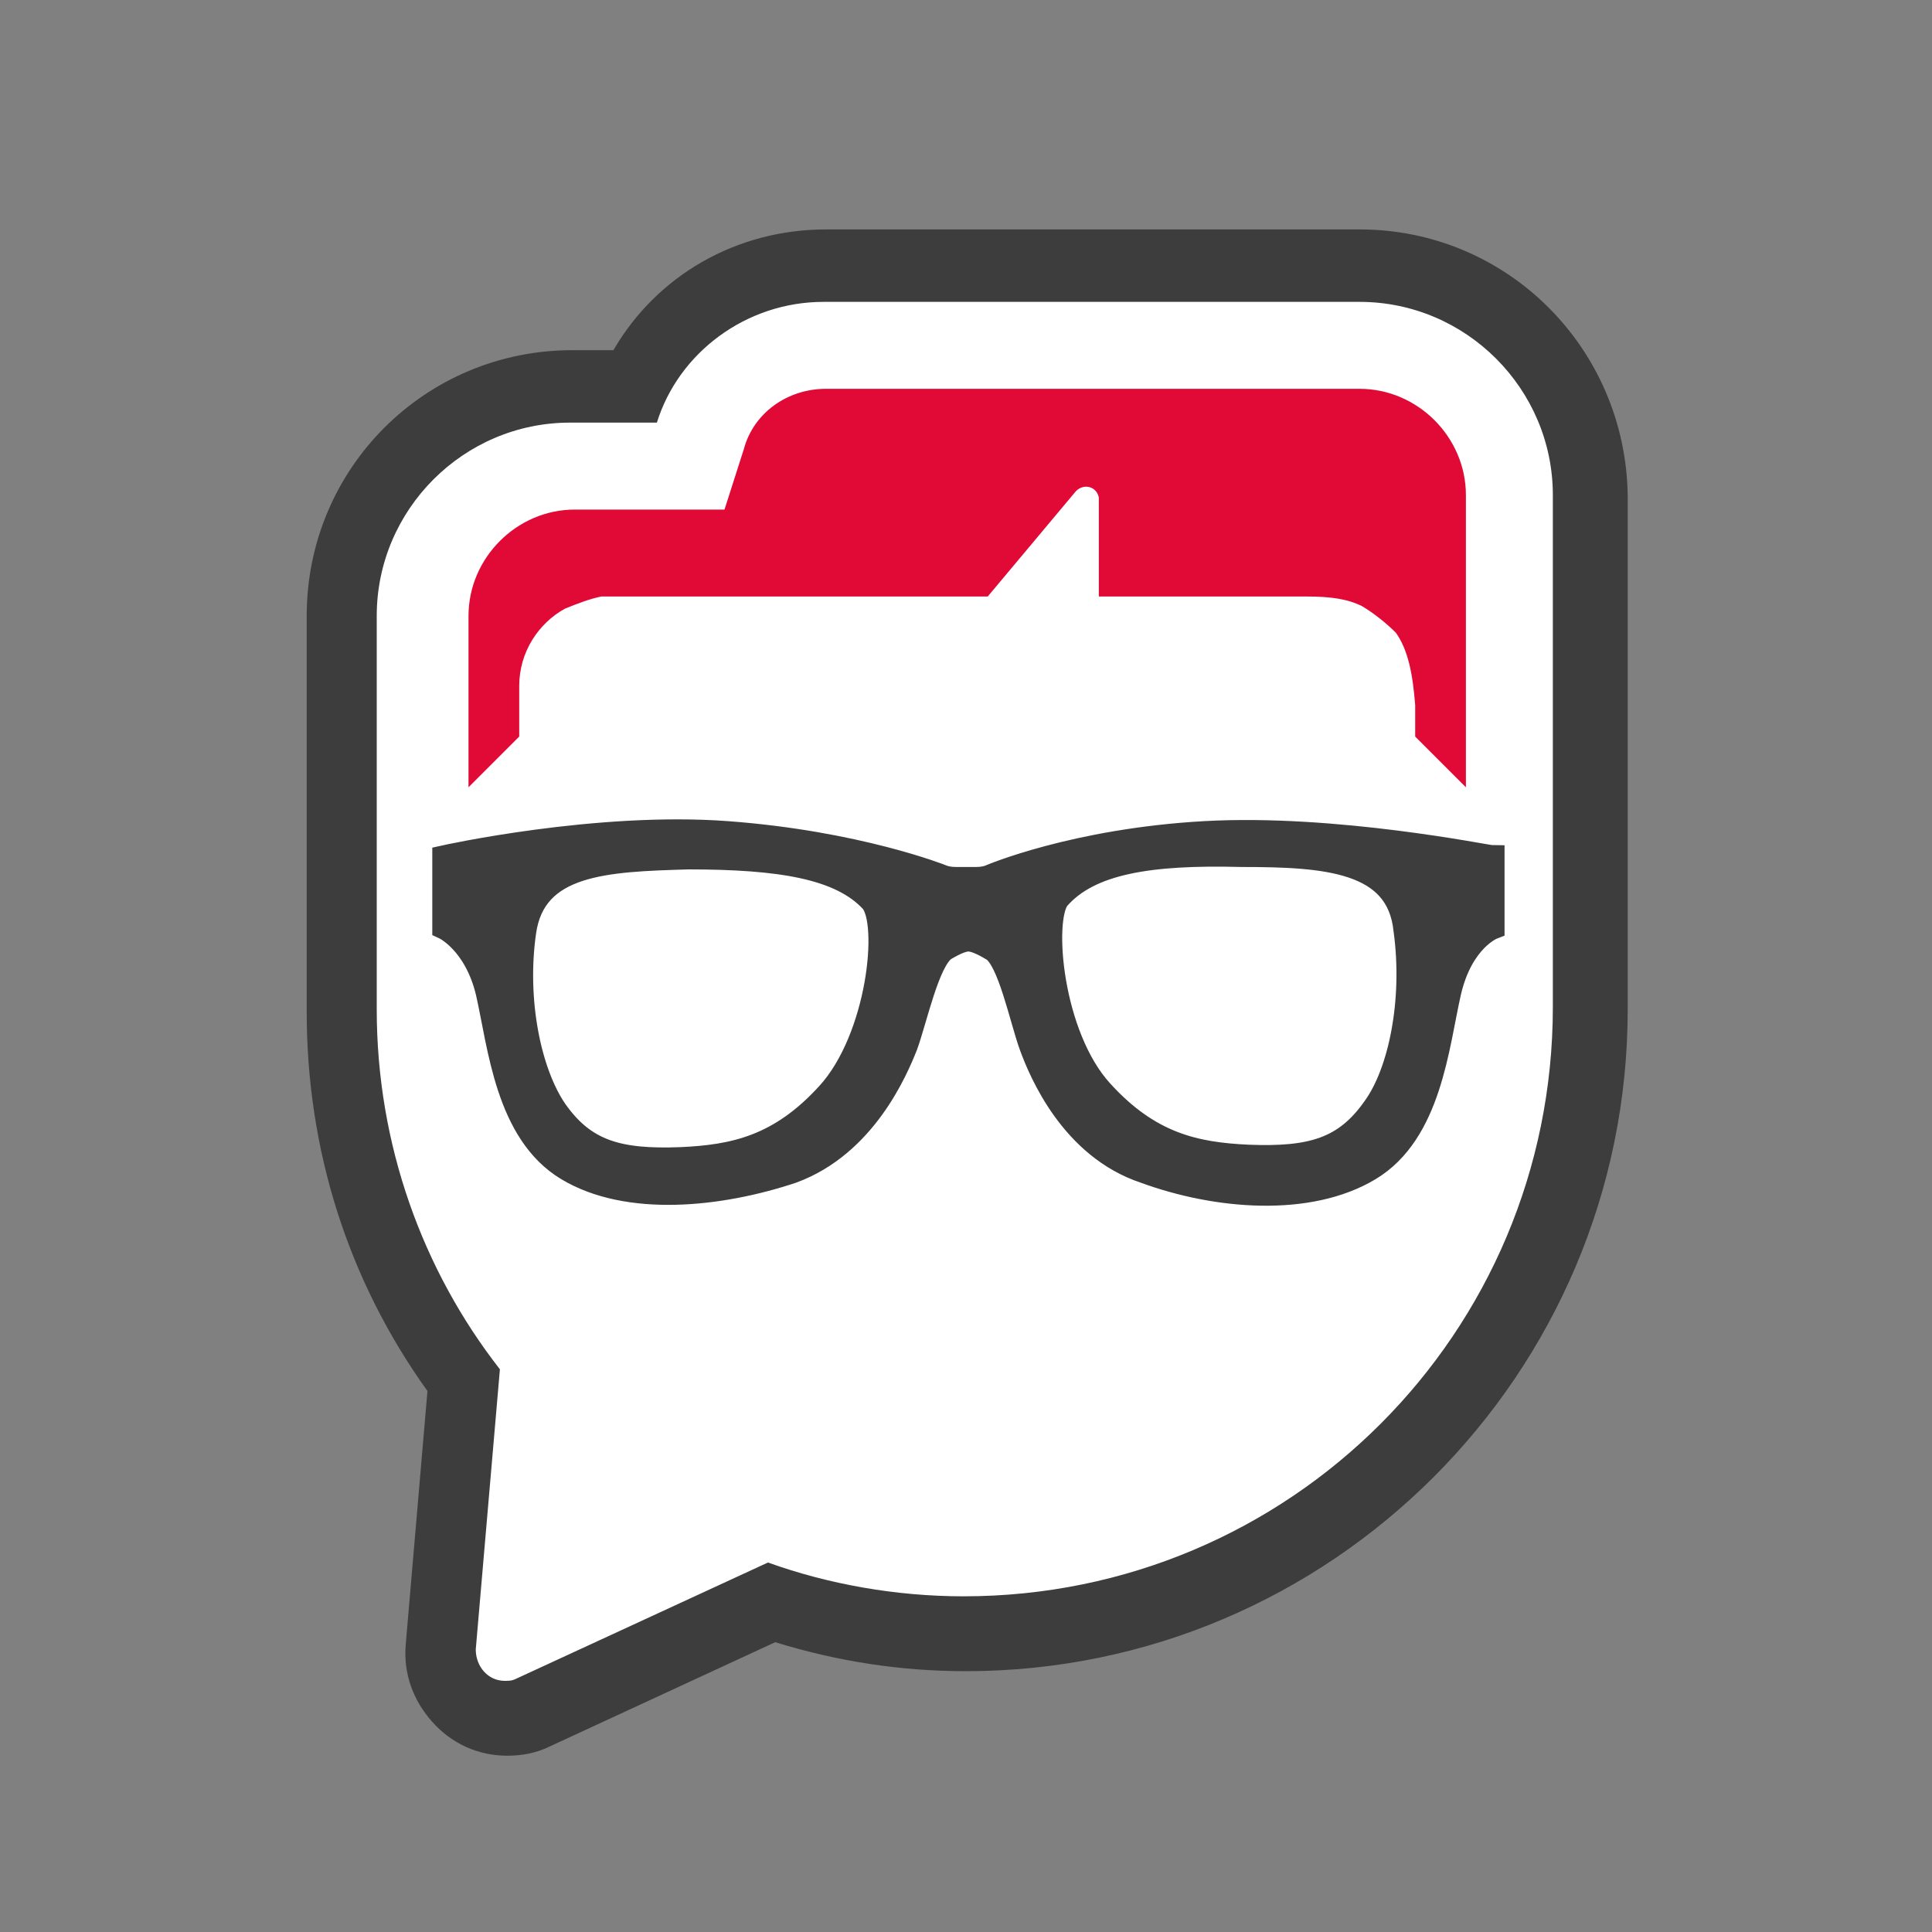
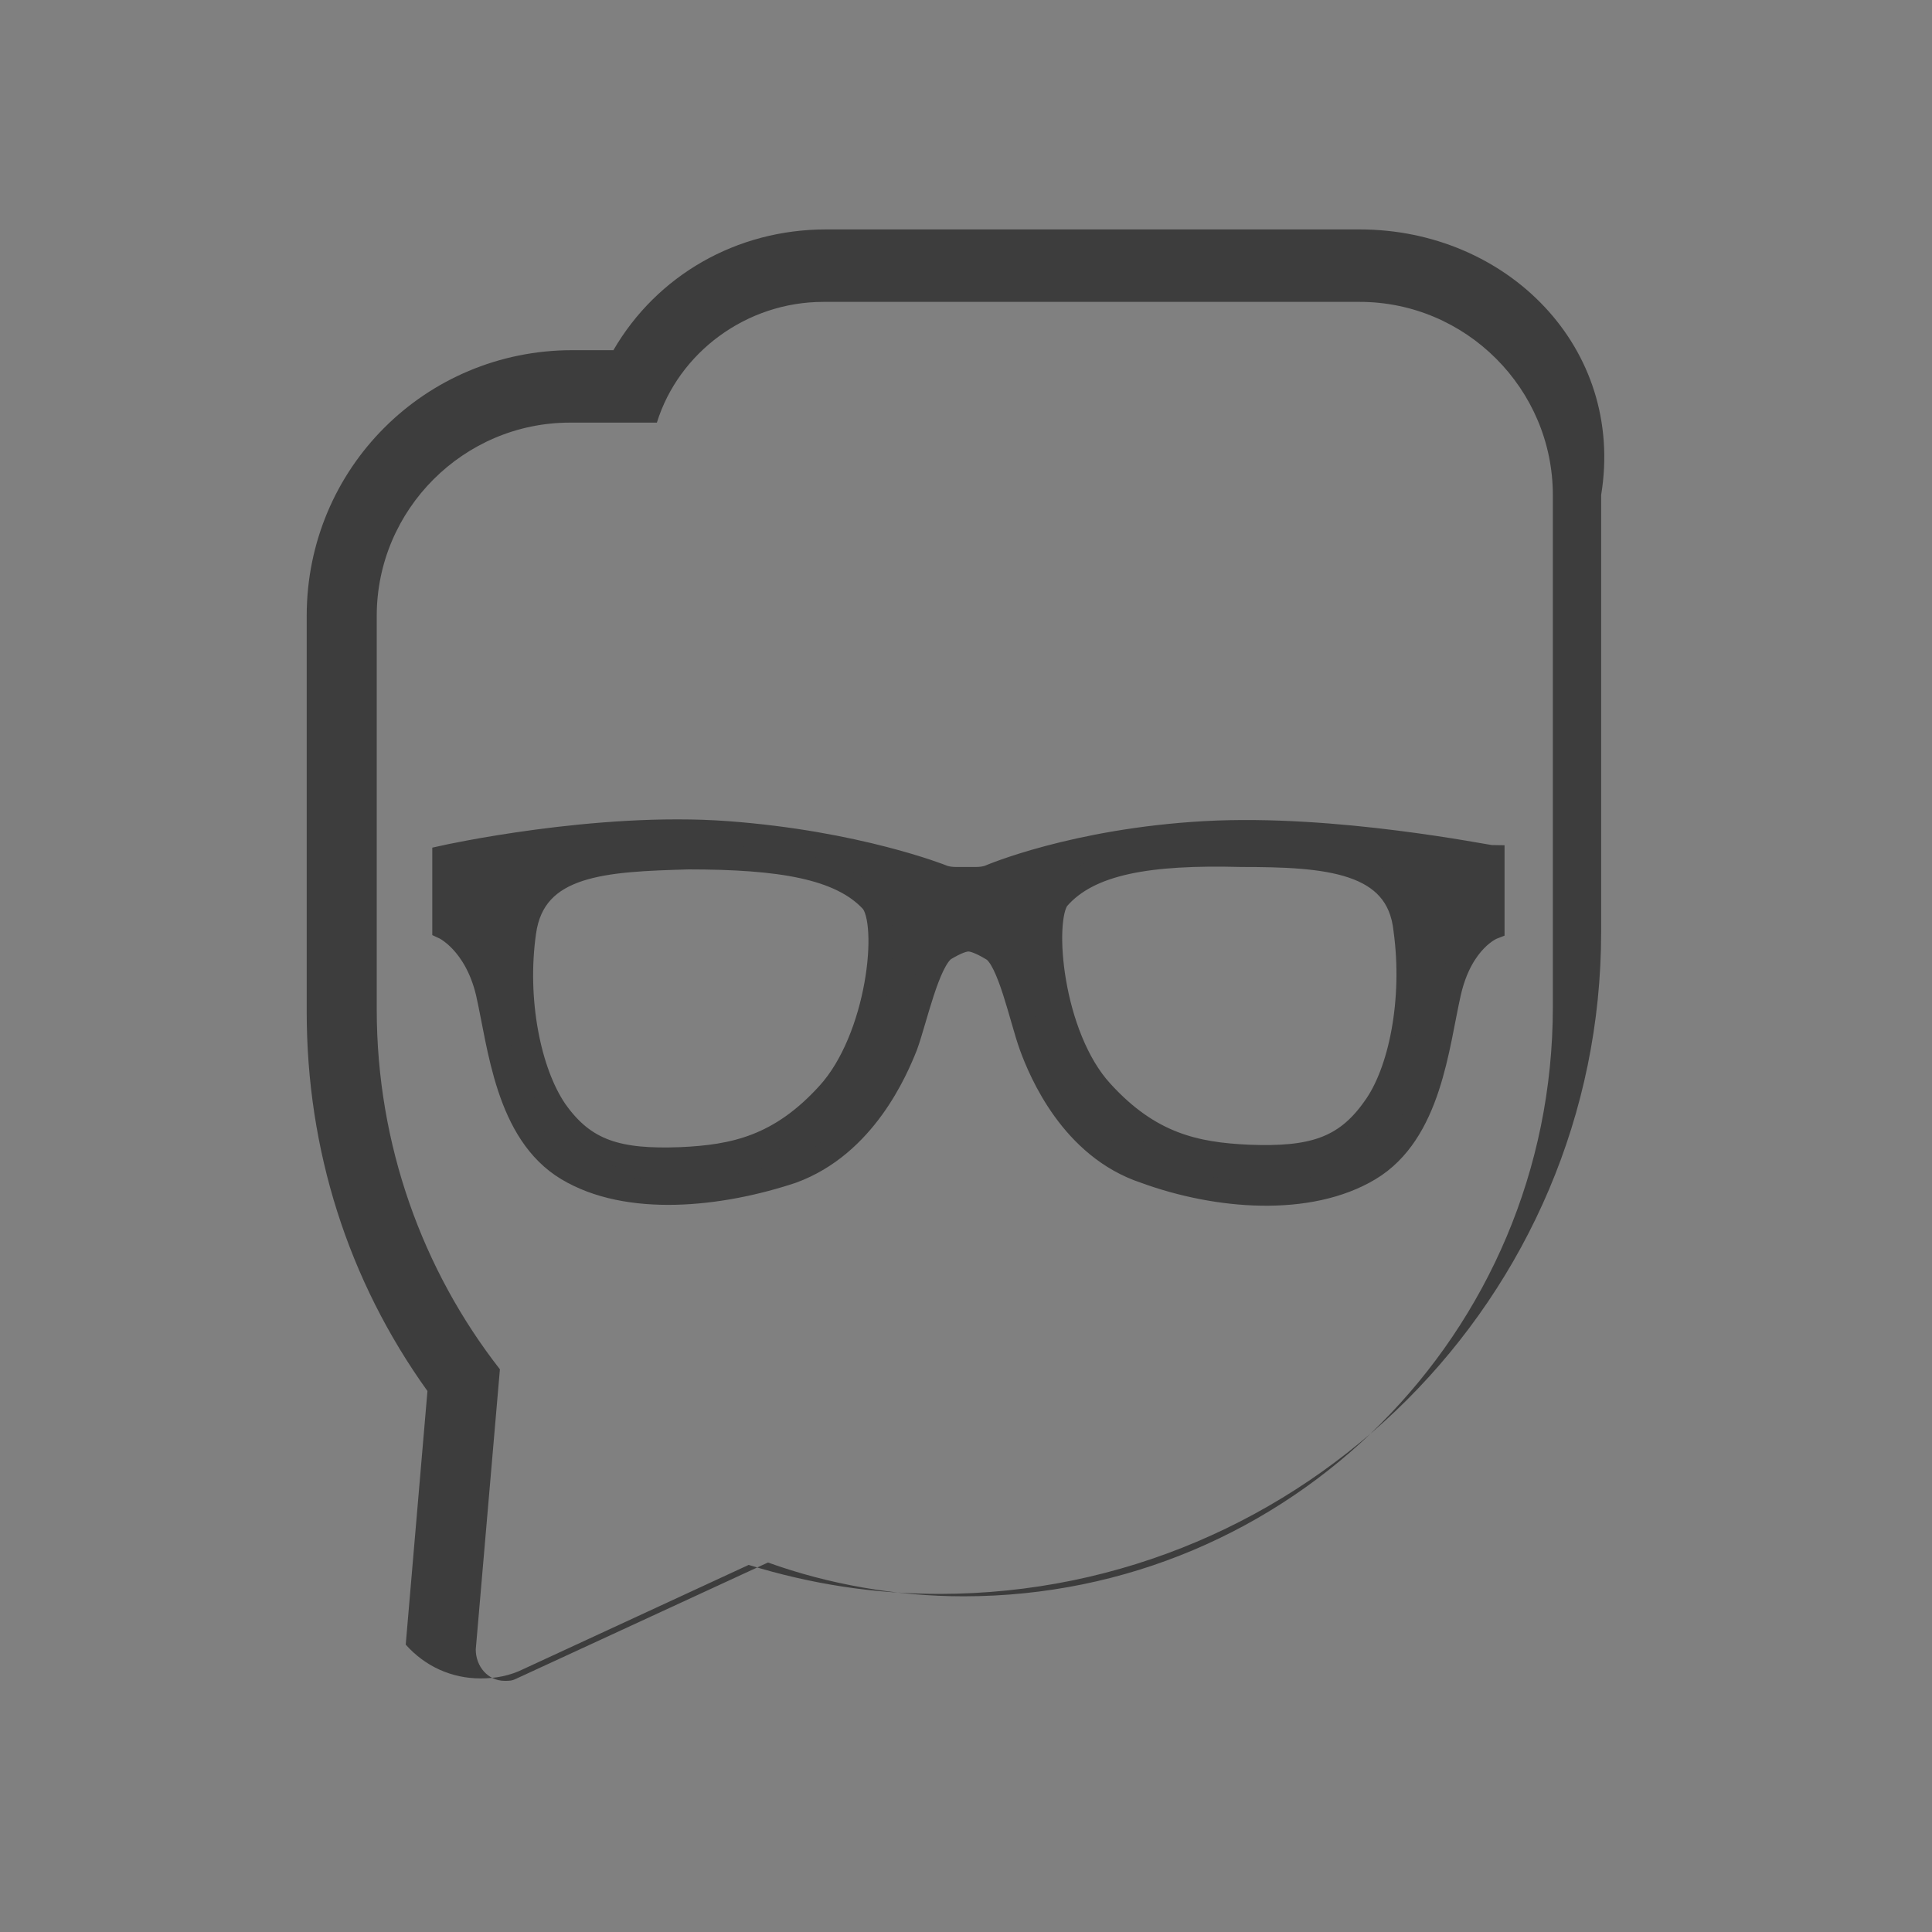
<svg xmlns="http://www.w3.org/2000/svg" id="Calque_1" style="enable-background:new 0 0 80 80;" version="1.1" viewBox="0 0 80 80" x="0px" y="0px">
  <rect x="0" y="0" width="80" height="80" fill="#808080" stroke="none" />
  <style type="text/css">
	.st0{fill:#FFFFFF;}
	.st1{fill:#3D3D3D;}
	.st2{fill:#E10A36;}
	.st3{fill:#3D3D3D;stroke:#3D3D3D;stroke-miterlimit:10;}
</style>
  <g>
-     <path class="st0" d="M21,71.1c-0.7,0-1.5-0.3-2-0.9c-0.5-0.6-0.8-1.3-0.7-2l1-11.1c-3.3-4.5-5.1-9.7-5.1-15.3V25.5&#13;&#10;  c0-5.2,4.3-9.5,9.5-9.5h2.6c1.4-3,4.5-5,7.9-5h22.1c5.2,0,9.5,4.3,9.5,9.5v21.2c0,14.3-11.6,25.9-25.9,25.9c-2.7,0-5.4-0.4-8-1.3&#13;&#10;  l-9.8,4.6C21.7,71.1,21.4,71.1,21,71.1z" />
-     <path class="st1" d="M56.3,12.5c4.4,0,8,3.6,8,8v5.1V41v0.7c0,13.5-10.9,24.4-24.4,24.4h0c-2.8,0-5.6-0.5-8.1-1.4l-10.4,4.8&#13;&#10;  c-0.2,0.1-0.3,0.1-0.5,0.1c-0.7,0-1.2-0.6-1.2-1.3l1-11.6c-3.2-4.1-5.1-9.3-5.1-14.9V25.5c0-4.4,3.6-8,8-8h3.6c0.9-2.9,3.7-5,6.9-5&#13;&#10;  H56.3 M56.3,9.5H34.2c-3.7,0-7,1.9-8.8,5h-1.7c-6.1,0-11,4.9-11,11v16.4c0,5.7,1.7,11.1,5,15.7l-0.9,10.5c-0.1,1.2,0.3,2.3,1.1,3.2&#13;&#10;  c0.8,0.9,1.9,1.4,3.1,1.4c0.6,0,1.2-0.1,1.8-0.4l9.3-4.3c2.6,0.8,5.2,1.2,7.9,1.2c15.1,0,27.4-12.3,27.4-27.4V41V25.6v-5.1&#13;&#10;  C67.3,14.4,62.4,9.5,56.3,9.5L56.3,9.5z" />
+     <path class="st1" d="M56.3,12.5c4.4,0,8,3.6,8,8v5.1V41v0.7c0,13.5-10.9,24.4-24.4,24.4h0c-2.8,0-5.6-0.5-8.1-1.4l-10.4,4.8&#13;&#10;  c-0.2,0.1-0.3,0.1-0.5,0.1c-0.7,0-1.2-0.6-1.2-1.3l1-11.6c-3.2-4.1-5.1-9.3-5.1-14.9V25.5c0-4.4,3.6-8,8-8h3.6c0.9-2.9,3.7-5,6.9-5&#13;&#10;  H56.3 M56.3,9.5H34.2c-3.7,0-7,1.9-8.8,5h-1.7c-6.1,0-11,4.9-11,11v16.4c0,5.7,1.7,11.1,5,15.7l-0.9,10.5c0.8,0.9,1.9,1.4,3.1,1.4c0.6,0,1.2-0.1,1.8-0.4l9.3-4.3c2.6,0.8,5.2,1.2,7.9,1.2c15.1,0,27.4-12.3,27.4-27.4V41V25.6v-5.1&#13;&#10;  C67.3,14.4,62.4,9.5,56.3,9.5L56.3,9.5z" />
  </g>
-   <path class="st2" d="M56.3,16.1h-0.2H34.2c-1.6,0-3,1-3.4,2.5l-0.8,2.5h-6.2c-2.4,0-4.4,2-4.4,4.4v0v7.1l2.1-2.1v-2.1&#13;&#10; c0-1.4,0.8-2.6,1.9-3.2c0.5-0.2,1-0.4,1.5-0.5c0.1,0,0.3,0,0.4,0h2.2h13.4l3.6-4.3c0.3-0.4,0.9-0.3,1,0.2l0,4.1h1.2h7.4&#13;&#10; c1,0,1.7,0.1,2.3,0.4c0.5,0.3,1,0.7,1.4,1.1c0.5,0.7,0.7,1.7,0.8,3v1.3l2.1,2.1v-0.5v-6.6v-5C60.7,18.1,58.7,16.1,56.3,16.1z" />
  <path class="st3" d="M49.9,34.5c-5.4,0.3-8.9,1.8-8.9,1.8s-0.2,0.1-0.6,0.1c-0.1,0-0.1,0-0.2,0v0c0,0-0.1,0-0.2,0&#13;&#10; c-0.1,0-0.2,0-0.2,0v0c-0.1,0-0.1,0-0.2,0c-0.4,0-0.6-0.1-0.6-0.1s-3.5-1.4-8.9-1.8s-11.7,1-11.7,1v2.9c0,0,1.3,0.6,1.8,2.7&#13;&#10; c0.5,2.2,0.8,5.8,3.3,7.3c2.5,1.5,6.3,1.1,9.3,0.1c3-1.1,4.3-4.2,4.7-5.2c0.4-1.1,0.9-3.5,1.6-4c0.5-0.3,0.8-0.4,1-0.4&#13;&#10; c0.2,0,0.5,0.1,1,0.4c0.7,0.4,1.2,2.9,1.6,4c0.4,1.1,1.7,4.2,4.7,5.2c3,1.1,6.8,1.4,9.3-0.1c2.5-1.5,2.8-5.1,3.3-7.3&#13;&#10; c0.5-2.2,1.8-2.7,1.8-2.7v-2.9C61.6,35.5,55.3,34.2,49.9,34.5z M34.3,45.3c-2,2.2-3.9,2.6-6.1,2.7c-2.6,0.1-4-0.3-5.2-2&#13;&#10; c-1.1-1.6-1.7-4.6-1.3-7.4c0.4-2.9,3.4-3,6.8-3.1c3.8,0,6.3,0.4,7.6,1.8C36.9,38.2,36.4,43,34.3,45.3z M56.9,45.9&#13;&#10; c-1.2,1.7-2.6,2.1-5.2,2c-2.2-0.1-4.1-0.5-6.1-2.7c-2.1-2.3-2.5-7.1-1.8-8c1.3-1.5,3.8-1.9,7.6-1.8c3.5,0,6.5,0.2,6.8,3.1&#13;&#10; C58.6,41.4,58,44.4,56.9,45.9z" />
</svg>